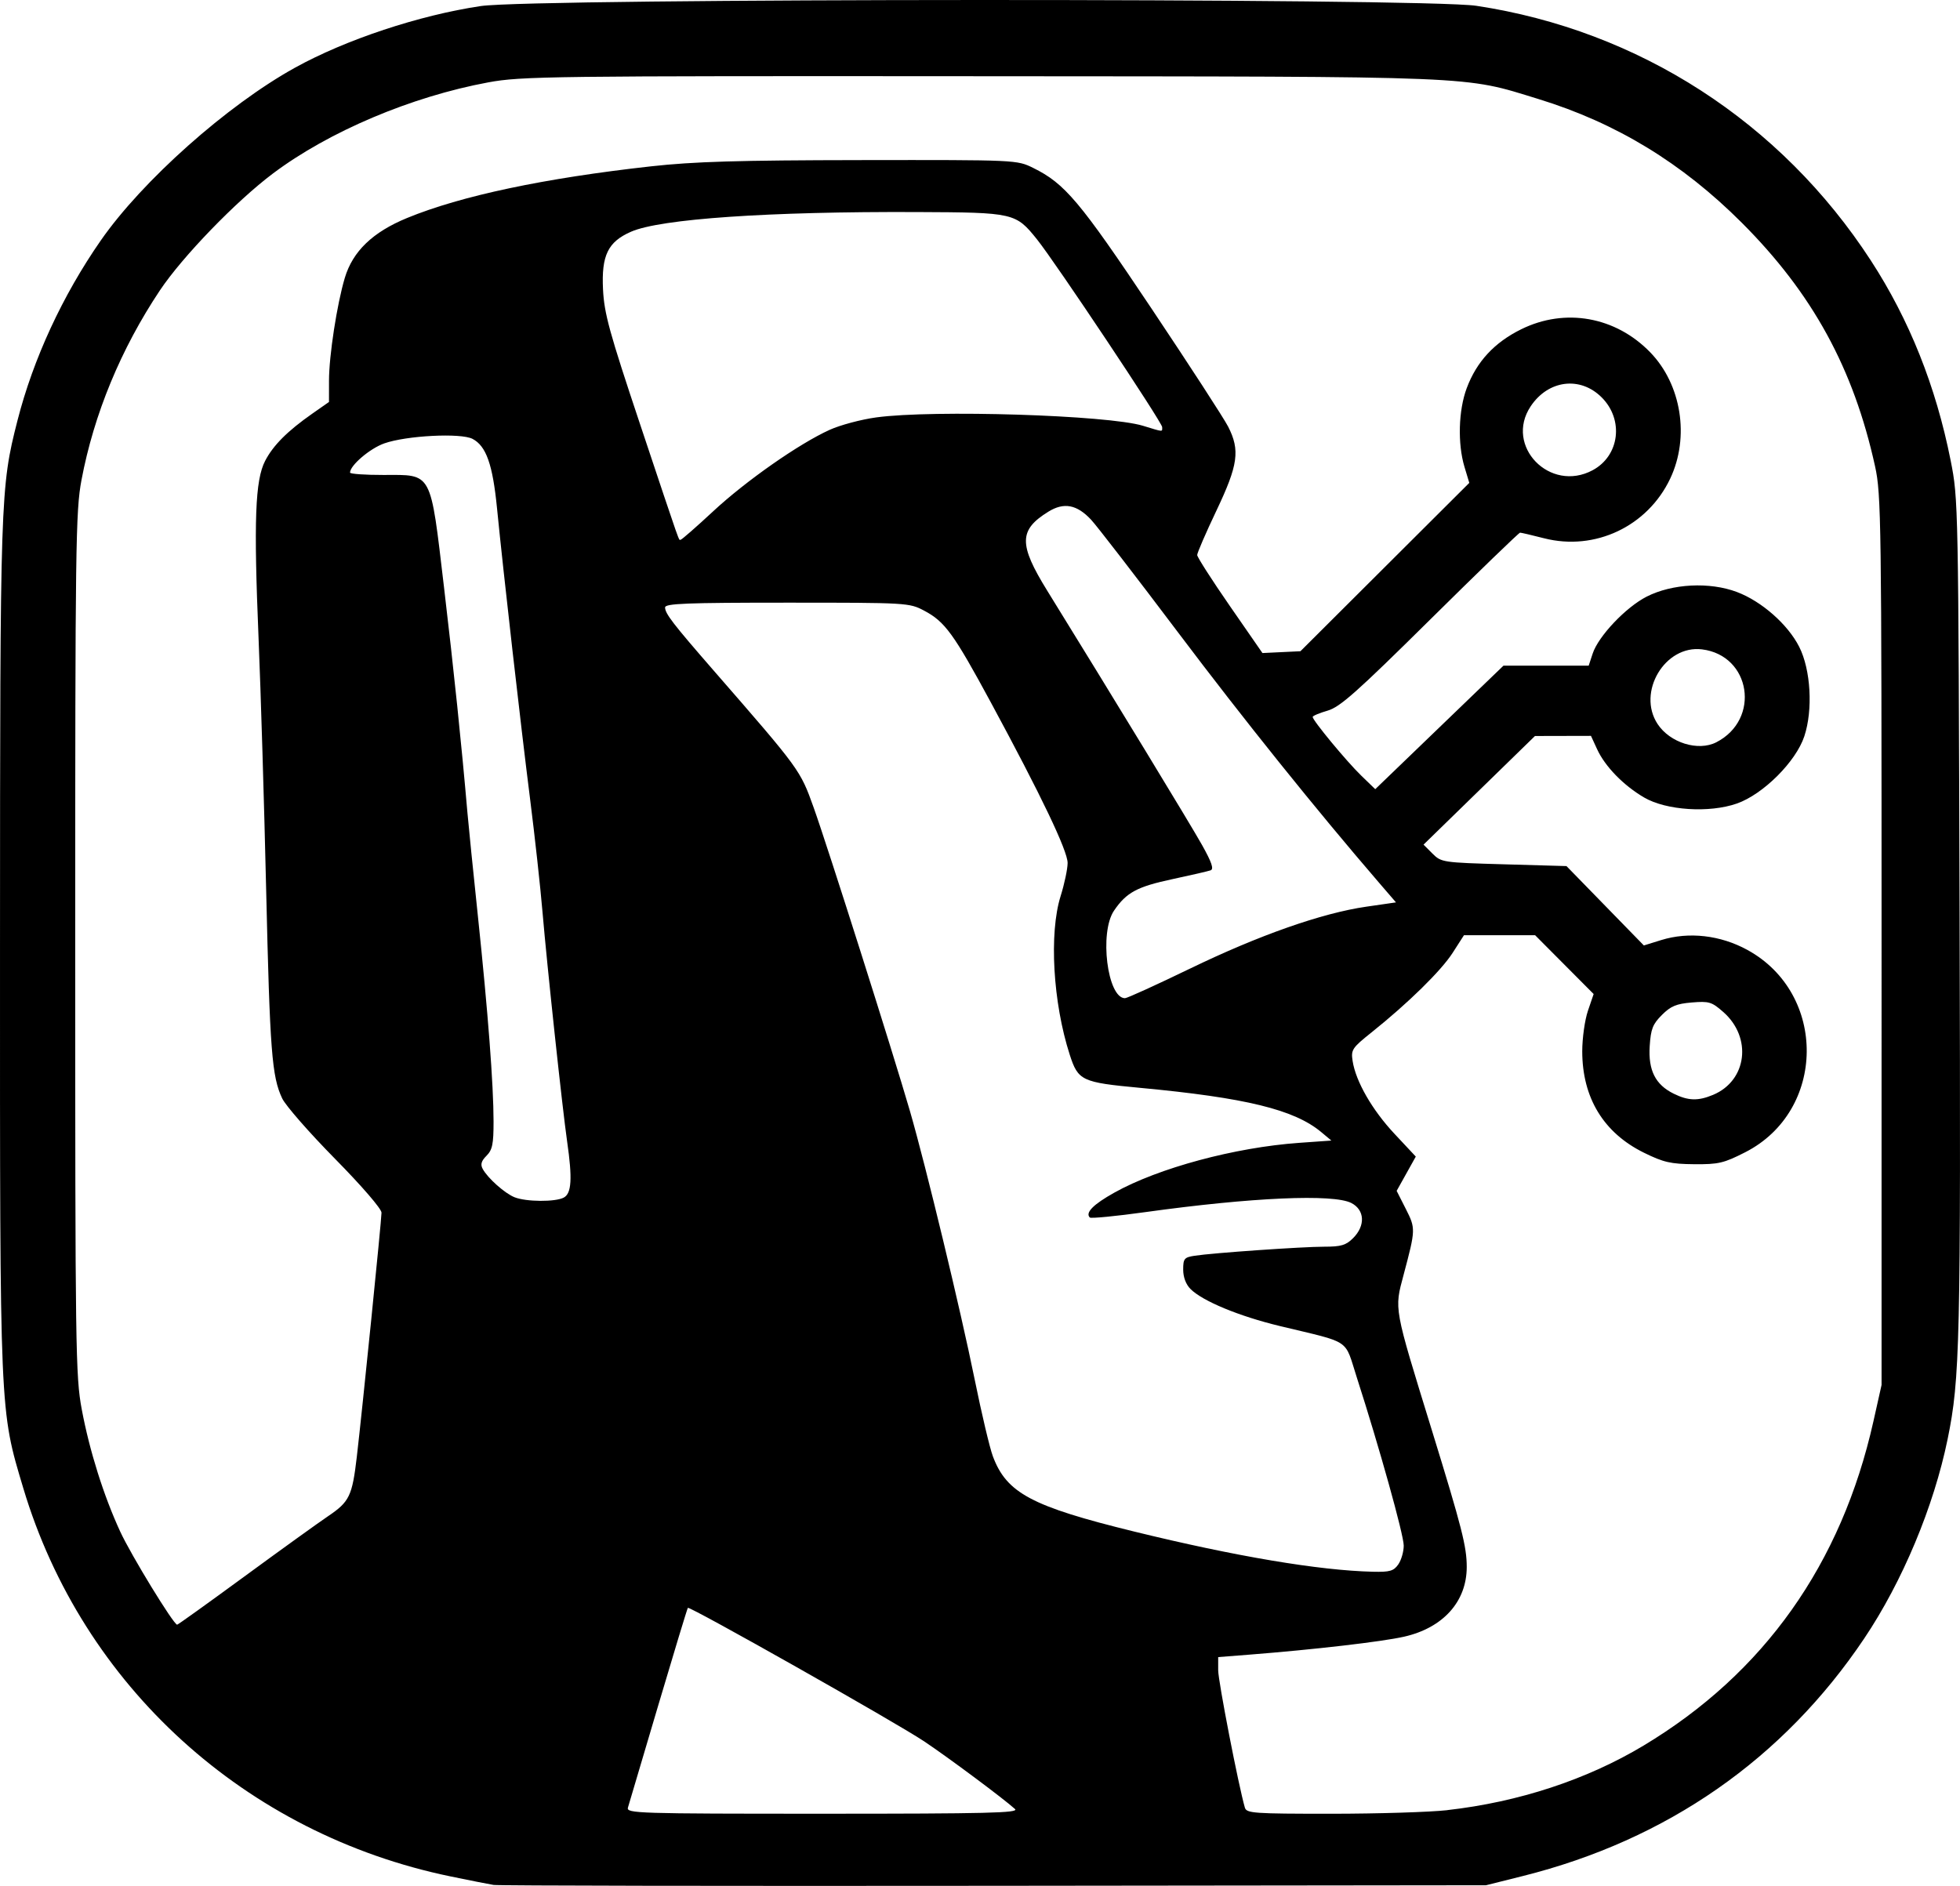
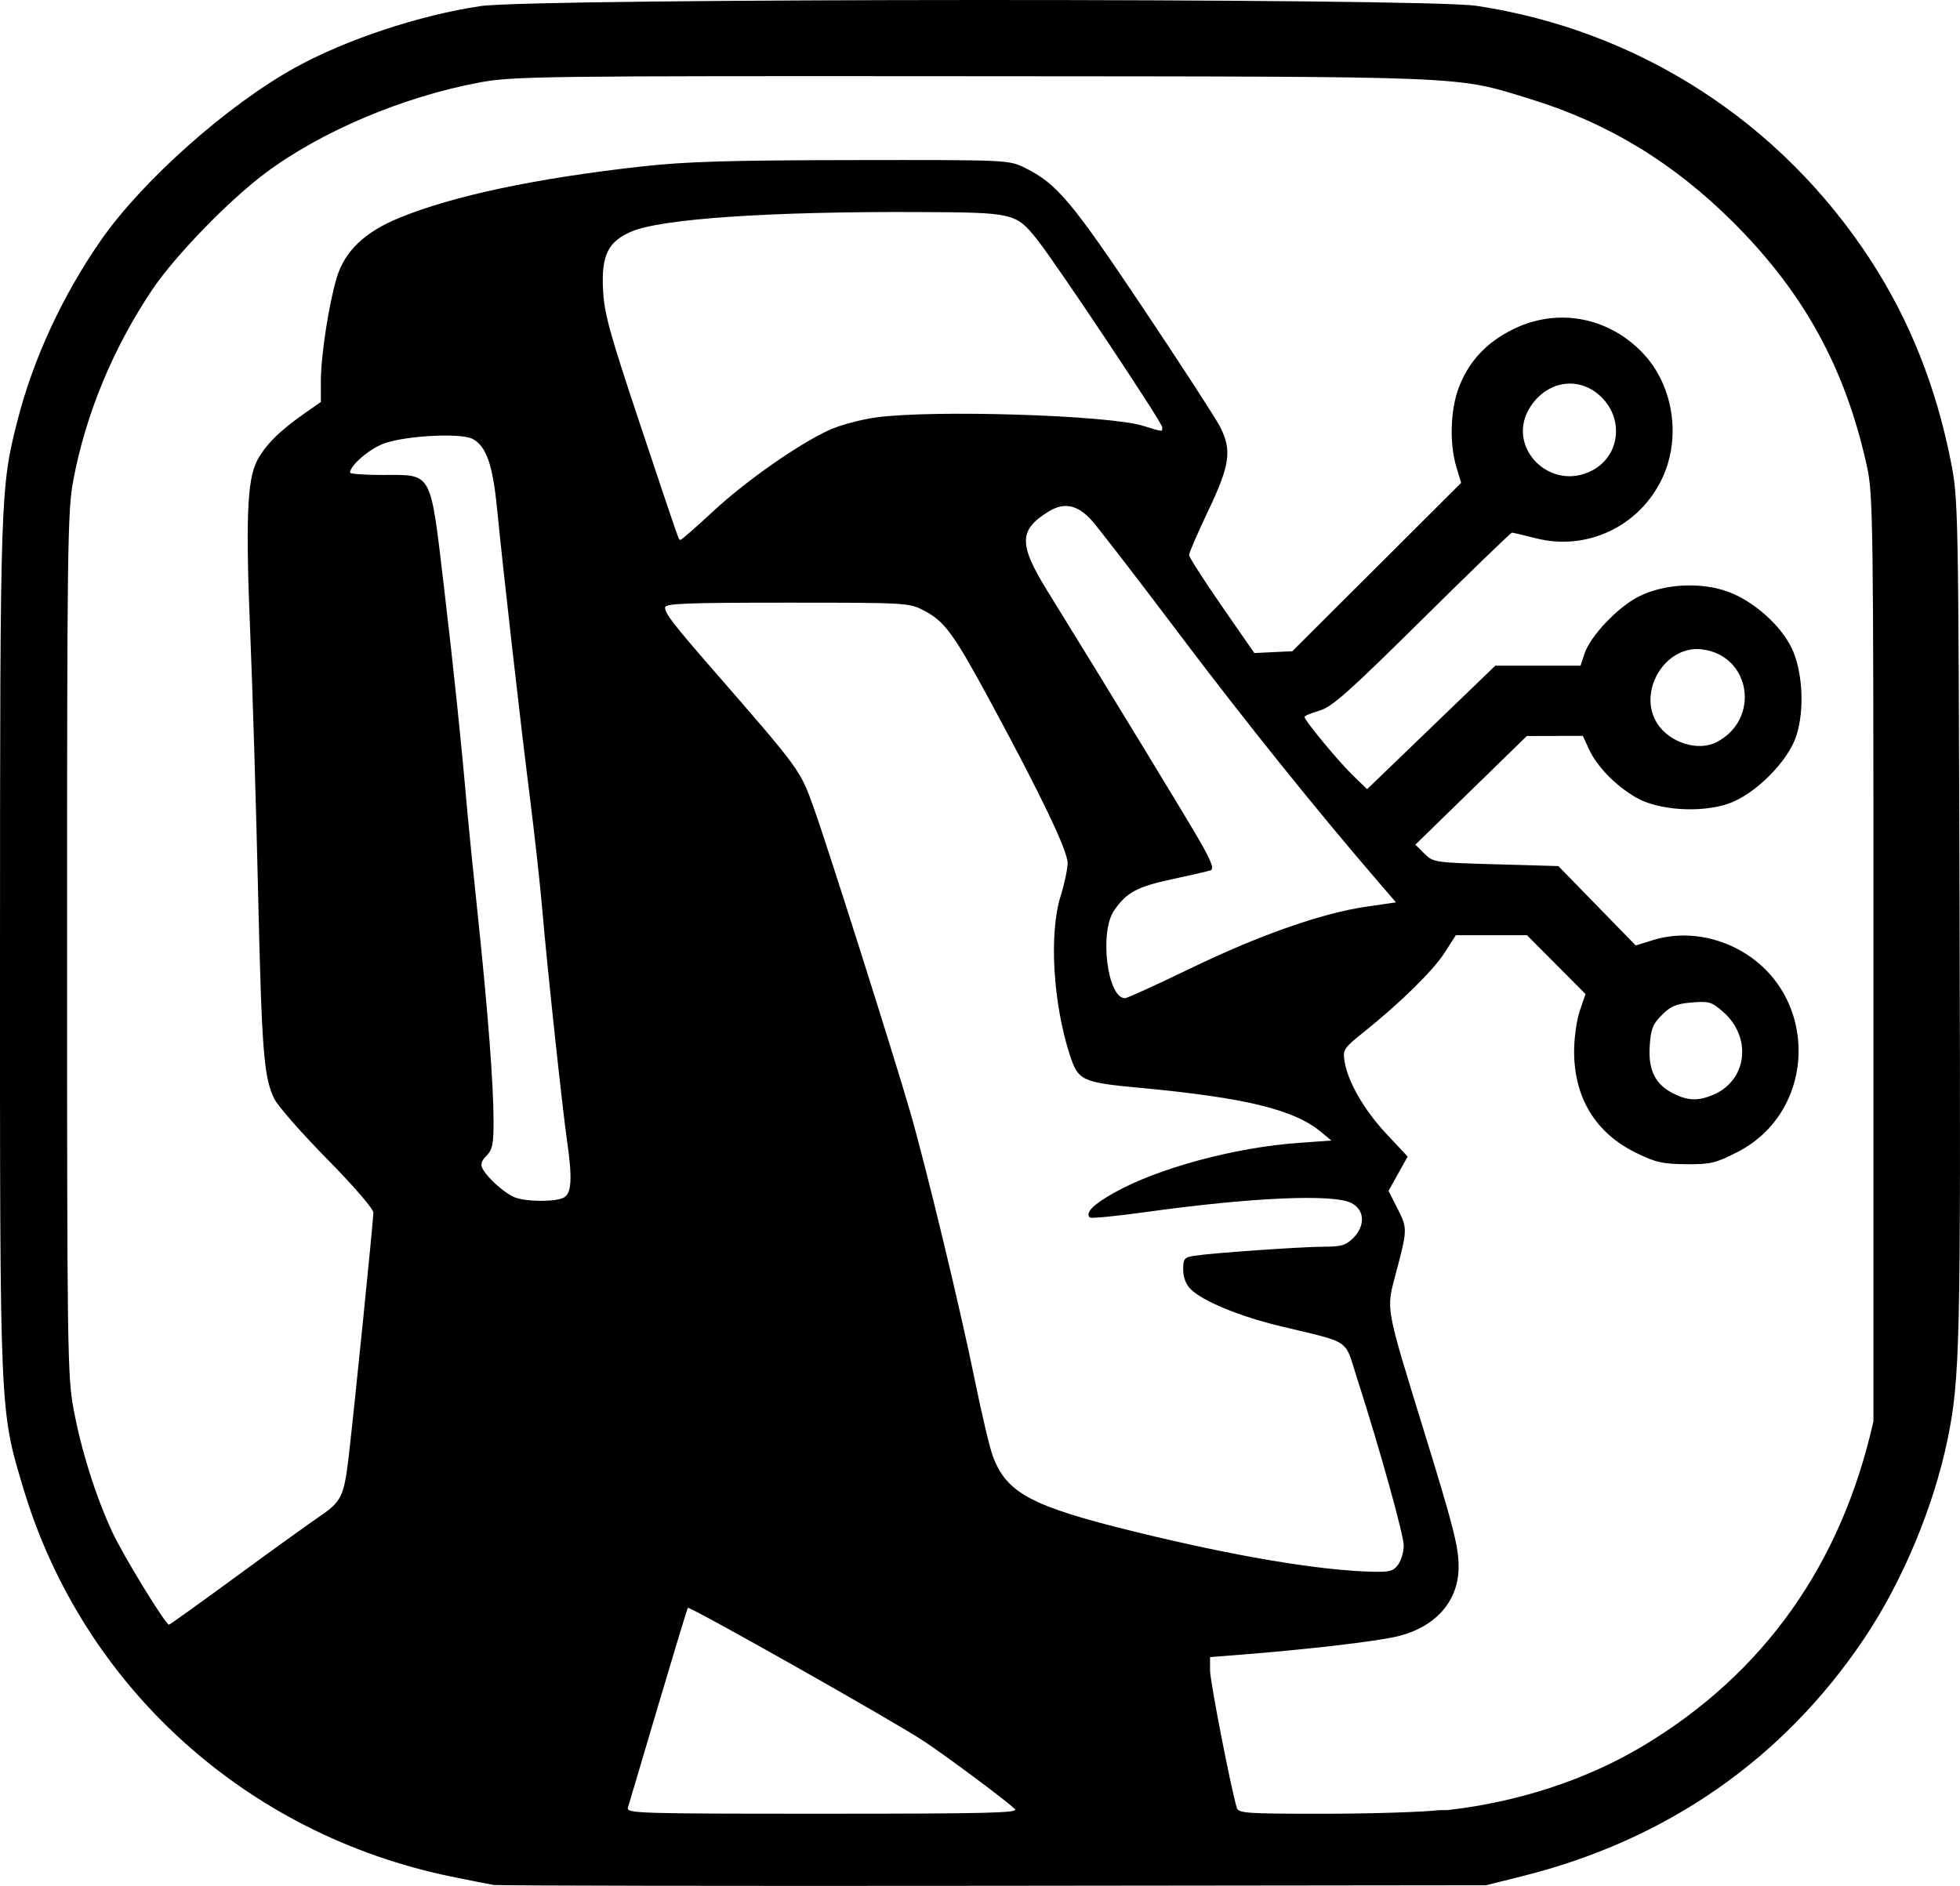
<svg xmlns="http://www.w3.org/2000/svg" xmlns:ns1="http://www.inkscape.org/namespaces/inkscape" xmlns:ns2="http://sodipodi.sourceforge.net/DTD/sodipodi-0.dtd" width="187.245mm" height="180.196mm" viewBox="0 0 187.245 180.196" version="1.1" id="svg1" xml:space="preserve" ns1:version="1.4.2 (ebf0e940d0, 2025-05-08)" ns2:docname="moai.svg">
  <ns2:namedview id="namedview1" pagecolor="#ffffff" bordercolor="#000000" borderopacity="0.25" ns1:showpageshadow="2" ns1:pageopacity="0.0" ns1:pagecheckerboard="0" ns1:deskcolor="#d1d1d1" ns1:document-units="mm" ns1:zoom="0.38301587" ns1:cx="372.04724" ns1:cy="391.62868" ns1:window-width="1920" ns1:window-height="1051" ns1:window-x="0" ns1:window-y="0" ns1:window-maximized="0" ns1:current-layer="layer1" />
  <defs id="defs1" />
  <g ns1:label="Layer 1" ns1:groupmode="layer" id="layer1" transform="translate(-6.377,-9.902)">
-     <path style="fill:#000000;stroke-width:1.264" d="m 53.527,190.004 c -0.46,-0.075 -2.31,-0.441 -4.11,-0.813 C 29.83,185.143 14.257,170.99 8.603,152.098 6.339,144.533 6.371,145.282 6.378,100.367 6.385,57.261 6.411,56.495 8.045,50.088 9.551,44.189 12.356,38.125 16.008,32.873 19.973,27.172 28.066,19.969 34.54,16.38 c 4.841,-2.684 11.902,-5.029 17.767,-5.899 5.096,-0.757 90.128,-0.778 95.115,-0.024 15.527,2.348 29.084,11.104 37.685,24.34 3.676,5.657 6.214,12.017 7.621,19.101 0.734,3.695 0.74,4.027 0.855,43.688 0.118,40.673 0.04,44.048 -1.145,49.83 -1.321,6.444 -4.315,13.601 -7.964,19.037 -7.731,11.518 -18.845,19.253 -32.623,22.703 l -3.512,0.879 -46.988,0.053 c -25.843,0.029 -47.364,-0.009 -47.824,-0.084 z m 49.819,-7.249 c -1.092,-0.992 -6.333,-4.897 -8.683,-6.47 -2.662,-1.782 -22.402,-12.937 -22.573,-12.756 -0.055,0.059 -1.326,4.245 -2.825,9.304 -1.498,5.058 -2.803,9.46 -2.899,9.782 -0.165,0.553 0.878,0.585 18.647,0.585 15.684,0 18.741,-0.074 18.333,-0.445 z m 41.314,0.099 c 6.803,-0.769 13.313,-2.91 18.722,-6.157 11.521,-6.917 18.915,-17.349 21.97,-30.993 l 0.777,-3.472 V 99.759 c 0,-40.138 -0.034,-42.628 -0.621,-45.298 -2.056,-9.356 -5.974,-16.518 -12.736,-23.281 -5.704,-5.704 -12.005,-9.538 -19.417,-11.814 -7.271,-2.233 -5.143,-2.146 -53.342,-2.181 -41.111,-0.03 -43.838,0.004 -46.988,0.587 -7.355,1.36 -15.236,4.697 -20.581,8.713 -3.517,2.643 -8.642,7.944 -10.788,11.157 -3.731,5.59 -6.31,11.83 -7.497,18.138 -0.553,2.942 -0.598,6.222 -0.598,44.312 0,38.807 0.035,41.325 0.627,44.48 0.743,3.962 2.094,8.254 3.678,11.682 1.04,2.251 5.098,8.885 5.434,8.885 0.077,0 2.963,-2.069 6.413,-4.598 3.451,-2.529 7.053,-5.125 8.006,-5.769 2.042,-1.38 2.306,-1.926 2.746,-5.685 0.524,-4.469 2.358,-22.608 2.358,-23.316 0,-0.369 -1.876,-2.543 -4.449,-5.156 -2.447,-2.485 -4.713,-5.076 -5.037,-5.758 -0.991,-2.087 -1.178,-4.526 -1.534,-19.949 -0.189,-8.185 -0.515,-18.996 -0.725,-24.024 -0.47,-11.248 -0.327,-15.1 0.626,-16.944 0.77,-1.488 2.133,-2.853 4.513,-4.519 l 1.589,-1.112 0.001,-2.034 c 0.001,-2.381 0.758,-7.301 1.51,-9.82 0.757,-2.538 2.667,-4.375 5.95,-5.724 5.16,-2.121 13.109,-3.804 23.306,-4.936 4.089,-0.454 8.327,-0.58 20.066,-0.596 14.867,-0.02 14.884,-0.019 16.442,0.748 3.025,1.49 4.444,3.176 11.282,13.403 3.644,5.449 6.948,10.542 7.343,11.316 1.152,2.26 0.957,3.658 -1.122,8.03 -1.012,2.128 -1.838,4.036 -1.835,4.239 0.003,0.203 1.406,2.393 3.119,4.867 l 3.115,4.498 1.814,-0.087 1.814,-0.087 8.066,-8.043 8.066,-8.043 -0.458,-1.521 c -0.668,-2.219 -0.577,-5.419 0.214,-7.532 0.947,-2.532 2.643,-4.363 5.212,-5.628 4.192,-2.064 9.004,-1.203 12.312,2.201 2.989,3.076 3.789,8.109 1.917,12.066 -2.163,4.573 -7.192,6.952 -12.057,5.706 -1.149,-0.294 -2.178,-0.535 -2.287,-0.535 -0.108,0 -3.971,3.734 -8.585,8.299 -7.039,6.965 -8.616,8.365 -9.809,8.709 -0.782,0.226 -1.421,0.495 -1.421,0.6 0,0.335 3.242,4.254 4.633,5.6 l 1.345,1.302 6.124,-5.9 6.124,-5.9 4.071,-4.25e-4 4.071,-4.24e-4 0.382,-1.159 c 0.549,-1.663 3.161,-4.419 5.152,-5.436 2.438,-1.245 6.019,-1.429 8.631,-0.443 2.363,0.892 4.862,3.093 5.949,5.242 1.106,2.186 1.324,6.018 0.485,8.546 -0.803,2.422 -3.932,5.542 -6.439,6.421 -2.639,0.926 -6.76,0.657 -8.867,-0.577 -1.97,-1.154 -3.726,-2.957 -4.484,-4.603 l -0.591,-1.284 -2.675,0.006 -2.675,0.006 -5.323,5.19 -5.323,5.19 0.855,0.855 c 0.838,0.838 0.972,0.858 6.828,1.025 l 5.973,0.17 3.696,3.792 3.696,3.792 1.655,-0.514 c 2.634,-0.817 5.651,-0.474 8.23,0.937 7.654,4.187 7.542,15.385 -0.194,19.332 -2.055,1.048 -2.556,1.166 -4.893,1.146 -2.23,-0.019 -2.916,-0.176 -4.79,-1.098 -3.856,-1.898 -5.894,-5.251 -5.894,-9.697 0,-1.248 0.245,-2.988 0.544,-3.867 l 0.545,-1.598 -2.795,-2.809 -2.795,-2.809 h -3.4 -3.4 l -1.075,1.675 c -1.103,1.719 -4.257,4.813 -7.758,7.612 -1.852,1.48 -1.968,1.656 -1.804,2.725 0.3,1.954 1.864,4.677 3.993,6.953 l 2.043,2.184 -0.914,1.638 -0.914,1.638 0.87,1.716 c 0.952,1.879 0.95,1.955 -0.205,6.299 -0.896,3.369 -0.971,2.956 2.706,14.882 2.866,9.296 3.324,11.095 3.324,13.041 0,3.302 -2.253,5.811 -5.976,6.658 -2.12,0.482 -8.586,1.232 -14.843,1.722 l -2.926,0.229 v 1.258 c 0,1.035 1.945,11.049 2.55,13.127 0.156,0.537 0.842,0.585 8.258,0.583 4.448,-0.001 9.442,-0.156 11.097,-0.343 z m -4.701,-23.474 c 0.286,-0.409 0.521,-1.217 0.521,-1.795 0,-1.032 -2.338,-9.415 -4.468,-16.022 -1.235,-3.831 -0.42,-3.283 -7.38,-4.963 -3.891,-0.939 -7.368,-2.381 -8.519,-3.532 -0.442,-0.442 -0.702,-1.13 -0.702,-1.857 0,-1.046 0.103,-1.171 1.087,-1.324 1.726,-0.268 10.283,-0.865 12.4,-0.865 1.6,0 2.066,-0.139 2.748,-0.821 1.188,-1.188 1.113,-2.689 -0.166,-3.351 -1.717,-0.888 -9.516,-0.545 -19.68,0.867 -2.813,0.391 -5.202,0.623 -5.309,0.517 -0.457,-0.457 0.323,-1.248 2.342,-2.377 4.206,-2.352 11.513,-4.321 17.649,-4.757 l 3.086,-0.219 -0.975,-0.813 c -2.576,-2.147 -7.215,-3.28 -17.293,-4.223 -5.592,-0.523 -5.924,-0.68 -6.729,-3.172 -1.603,-4.966 -1.984,-11.593 -0.87,-15.148 0.365,-1.166 0.666,-2.59 0.669,-3.164 0.005,-1.157 -2.522,-6.443 -7.334,-15.343 -3.553,-6.571 -4.386,-7.718 -6.368,-8.766 -1.428,-0.755 -1.602,-0.766 -13.1,-0.766 -9.623,0 -11.653,0.08 -11.653,0.457 0,0.586 0.751,1.56 4.673,6.065 8.22,9.441 8.235,9.461 9.52,13.052 1.346,3.76 7.609,23.507 9.203,29.016 1.535,5.306 4.823,18.942 6.185,25.655 0.653,3.219 1.431,6.508 1.73,7.309 1.312,3.523 3.701,4.796 13.503,7.2 9.687,2.375 17.676,3.72 22.806,3.84 1.617,0.038 1.983,-0.068 2.425,-0.699 z M 60.238,124.328 c 0.744,-0.398 0.829,-1.808 0.321,-5.339 -0.456,-3.165 -1.924,-16.849 -2.351,-21.905 -0.202,-2.391 -0.739,-7.282 -1.194,-10.869 -0.893,-7.042 -2.543,-21.549 -3.156,-27.758 -0.413,-4.182 -1.033,-5.937 -2.336,-6.62 -1.117,-0.586 -6.323,-0.319 -8.44,0.432 -1.375,0.488 -3.265,2.103 -3.265,2.79 0,0.126 1.442,0.228 3.205,0.225 4.693,-0.007 4.449,-0.46 5.773,10.734 0.947,8.009 1.665,14.924 2.237,21.534 0.103,1.196 0.552,5.635 0.998,9.866 0.969,9.21 1.496,16.122 1.498,19.648 0.001,2.157 -0.112,2.705 -0.675,3.268 -0.497,0.497 -0.594,0.83 -0.363,1.254 0.481,0.887 2.115,2.341 3.046,2.711 1.115,0.443 3.897,0.46 4.704,0.029 z M 170.031,114.515 c 3.25,-1.358 3.757,-5.477 0.975,-7.92 -1.102,-0.968 -1.356,-1.044 -3.012,-0.907 -1.468,0.122 -2.005,0.346 -2.85,1.191 -0.879,0.879 -1.061,1.344 -1.166,2.98 -0.148,2.31 0.544,3.682 2.294,4.544 1.387,0.683 2.324,0.711 3.76,0.111 z m -49.952,-12.07 c 6.568,-3.183 12.587,-5.298 16.819,-5.91 l 2.842,-0.411 -1.603,-1.861 c -6.084,-7.065 -12.932,-15.594 -19.216,-23.934 -4.019,-5.334 -7.759,-10.181 -8.31,-10.77 -1.358,-1.452 -2.595,-1.685 -4.079,-0.767 -2.829,1.749 -2.85,3.115 -0.115,7.54 6.27,10.143 13.697,22.346 14.797,24.314 0.93,1.663 1.144,2.299 0.815,2.415 -0.246,0.087 -1.876,0.464 -3.624,0.837 -3.403,0.727 -4.416,1.273 -5.602,3.015 -1.419,2.085 -0.636,8.358 1.044,8.366 0.207,9.8e-4 3.011,-1.275 6.23,-2.835 z m 50.27,-21.623 c 4.247,-2.187 3.3,-8.297 -1.375,-8.874 -3.539,-0.437 -6.235,4.091 -4.245,7.128 1.18,1.8 3.884,2.641 5.621,1.746 z M 74.501,58.762 c 3.15,-2.926 8.207,-6.463 11.138,-7.791 1.008,-0.457 3.01,-0.991 4.449,-1.187 5.449,-0.743 22.132,-0.22 25.476,0.799 2.011,0.613 1.839,0.601 1.839,0.127 0,-0.444 -10.205,-15.751 -11.951,-17.926 -2.044,-2.547 -2.199,-2.582 -11.459,-2.621 -14.18,-0.06 -24.529,0.651 -27.331,1.879 -2.209,0.968 -2.837,2.262 -2.677,5.514 0.114,2.306 0.602,4.083 3.539,12.876 4.062,12.162 3.666,11.036 3.885,11.036 0.098,0 1.489,-1.217 3.091,-2.704 z m 84.026,-3.931 c 2.574,-1.38 3.002,-4.822 0.865,-6.958 -2.052,-2.052 -5.107,-1.669 -6.785,0.851 -2.525,3.791 1.841,8.294 5.92,6.107 z" id="path1" ns2:nodetypes="scssssssssscssscssscsssssccsscssssscsssssssssssssssssccsssssssscscccccssssssssssscccccsssssssscccccsscccssssssscccccsssscccsssssscsscccsssssssssssssscsssscsssssssssssscssssssscsssscssccssssssscscsssscsssssccsssssssssssscsssssss" />
+     <path style="fill:#000000;stroke-width:1.264" d="m 53.527,190.004 c -0.46,-0.075 -2.31,-0.441 -4.11,-0.813 C 29.83,185.143 14.257,170.99 8.603,152.098 6.339,144.533 6.371,145.282 6.378,100.367 6.385,57.261 6.411,56.495 8.045,50.088 9.551,44.189 12.356,38.125 16.008,32.873 19.973,27.172 28.066,19.969 34.54,16.38 c 4.841,-2.684 11.902,-5.029 17.767,-5.899 5.096,-0.757 90.128,-0.778 95.115,-0.024 15.527,2.348 29.084,11.104 37.685,24.34 3.676,5.657 6.214,12.017 7.621,19.101 0.734,3.695 0.74,4.027 0.855,43.688 0.118,40.673 0.04,44.048 -1.145,49.83 -1.321,6.444 -4.315,13.601 -7.964,19.037 -7.731,11.518 -18.845,19.253 -32.623,22.703 l -3.512,0.879 -46.988,0.053 c -25.843,0.029 -47.364,-0.009 -47.824,-0.084 z m 49.819,-7.249 c -1.092,-0.992 -6.333,-4.897 -8.683,-6.47 -2.662,-1.782 -22.402,-12.937 -22.573,-12.756 -0.055,0.059 -1.326,4.245 -2.825,9.304 -1.498,5.058 -2.803,9.46 -2.899,9.782 -0.165,0.553 0.878,0.585 18.647,0.585 15.684,0 18.741,-0.074 18.333,-0.445 z m 41.314,0.099 c 6.803,-0.769 13.313,-2.91 18.722,-6.157 11.521,-6.917 18.915,-17.349 21.97,-30.993 V 99.759 c 0,-40.138 -0.034,-42.628 -0.621,-45.298 -2.056,-9.356 -5.974,-16.518 -12.736,-23.281 -5.704,-5.704 -12.005,-9.538 -19.417,-11.814 -7.271,-2.233 -5.143,-2.146 -53.342,-2.181 -41.111,-0.03 -43.838,0.004 -46.988,0.587 -7.355,1.36 -15.236,4.697 -20.581,8.713 -3.517,2.643 -8.642,7.944 -10.788,11.157 -3.731,5.59 -6.31,11.83 -7.497,18.138 -0.553,2.942 -0.598,6.222 -0.598,44.312 0,38.807 0.035,41.325 0.627,44.48 0.743,3.962 2.094,8.254 3.678,11.682 1.04,2.251 5.098,8.885 5.434,8.885 0.077,0 2.963,-2.069 6.413,-4.598 3.451,-2.529 7.053,-5.125 8.006,-5.769 2.042,-1.38 2.306,-1.926 2.746,-5.685 0.524,-4.469 2.358,-22.608 2.358,-23.316 0,-0.369 -1.876,-2.543 -4.449,-5.156 -2.447,-2.485 -4.713,-5.076 -5.037,-5.758 -0.991,-2.087 -1.178,-4.526 -1.534,-19.949 -0.189,-8.185 -0.515,-18.996 -0.725,-24.024 -0.47,-11.248 -0.327,-15.1 0.626,-16.944 0.77,-1.488 2.133,-2.853 4.513,-4.519 l 1.589,-1.112 0.001,-2.034 c 0.001,-2.381 0.758,-7.301 1.51,-9.82 0.757,-2.538 2.667,-4.375 5.95,-5.724 5.16,-2.121 13.109,-3.804 23.306,-4.936 4.089,-0.454 8.327,-0.58 20.066,-0.596 14.867,-0.02 14.884,-0.019 16.442,0.748 3.025,1.49 4.444,3.176 11.282,13.403 3.644,5.449 6.948,10.542 7.343,11.316 1.152,2.26 0.957,3.658 -1.122,8.03 -1.012,2.128 -1.838,4.036 -1.835,4.239 0.003,0.203 1.406,2.393 3.119,4.867 l 3.115,4.498 1.814,-0.087 1.814,-0.087 8.066,-8.043 8.066,-8.043 -0.458,-1.521 c -0.668,-2.219 -0.577,-5.419 0.214,-7.532 0.947,-2.532 2.643,-4.363 5.212,-5.628 4.192,-2.064 9.004,-1.203 12.312,2.201 2.989,3.076 3.789,8.109 1.917,12.066 -2.163,4.573 -7.192,6.952 -12.057,5.706 -1.149,-0.294 -2.178,-0.535 -2.287,-0.535 -0.108,0 -3.971,3.734 -8.585,8.299 -7.039,6.965 -8.616,8.365 -9.809,8.709 -0.782,0.226 -1.421,0.495 -1.421,0.6 0,0.335 3.242,4.254 4.633,5.6 l 1.345,1.302 6.124,-5.9 6.124,-5.9 4.071,-4.25e-4 4.071,-4.24e-4 0.382,-1.159 c 0.549,-1.663 3.161,-4.419 5.152,-5.436 2.438,-1.245 6.019,-1.429 8.631,-0.443 2.363,0.892 4.862,3.093 5.949,5.242 1.106,2.186 1.324,6.018 0.485,8.546 -0.803,2.422 -3.932,5.542 -6.439,6.421 -2.639,0.926 -6.76,0.657 -8.867,-0.577 -1.97,-1.154 -3.726,-2.957 -4.484,-4.603 l -0.591,-1.284 -2.675,0.006 -2.675,0.006 -5.323,5.19 -5.323,5.19 0.855,0.855 c 0.838,0.838 0.972,0.858 6.828,1.025 l 5.973,0.17 3.696,3.792 3.696,3.792 1.655,-0.514 c 2.634,-0.817 5.651,-0.474 8.23,0.937 7.654,4.187 7.542,15.385 -0.194,19.332 -2.055,1.048 -2.556,1.166 -4.893,1.146 -2.23,-0.019 -2.916,-0.176 -4.79,-1.098 -3.856,-1.898 -5.894,-5.251 -5.894,-9.697 0,-1.248 0.245,-2.988 0.544,-3.867 l 0.545,-1.598 -2.795,-2.809 -2.795,-2.809 h -3.4 -3.4 l -1.075,1.675 c -1.103,1.719 -4.257,4.813 -7.758,7.612 -1.852,1.48 -1.968,1.656 -1.804,2.725 0.3,1.954 1.864,4.677 3.993,6.953 l 2.043,2.184 -0.914,1.638 -0.914,1.638 0.87,1.716 c 0.952,1.879 0.95,1.955 -0.205,6.299 -0.896,3.369 -0.971,2.956 2.706,14.882 2.866,9.296 3.324,11.095 3.324,13.041 0,3.302 -2.253,5.811 -5.976,6.658 -2.12,0.482 -8.586,1.232 -14.843,1.722 l -2.926,0.229 v 1.258 c 0,1.035 1.945,11.049 2.55,13.127 0.156,0.537 0.842,0.585 8.258,0.583 4.448,-0.001 9.442,-0.156 11.097,-0.343 z m -4.701,-23.474 c 0.286,-0.409 0.521,-1.217 0.521,-1.795 0,-1.032 -2.338,-9.415 -4.468,-16.022 -1.235,-3.831 -0.42,-3.283 -7.38,-4.963 -3.891,-0.939 -7.368,-2.381 -8.519,-3.532 -0.442,-0.442 -0.702,-1.13 -0.702,-1.857 0,-1.046 0.103,-1.171 1.087,-1.324 1.726,-0.268 10.283,-0.865 12.4,-0.865 1.6,0 2.066,-0.139 2.748,-0.821 1.188,-1.188 1.113,-2.689 -0.166,-3.351 -1.717,-0.888 -9.516,-0.545 -19.68,0.867 -2.813,0.391 -5.202,0.623 -5.309,0.517 -0.457,-0.457 0.323,-1.248 2.342,-2.377 4.206,-2.352 11.513,-4.321 17.649,-4.757 l 3.086,-0.219 -0.975,-0.813 c -2.576,-2.147 -7.215,-3.28 -17.293,-4.223 -5.592,-0.523 -5.924,-0.68 -6.729,-3.172 -1.603,-4.966 -1.984,-11.593 -0.87,-15.148 0.365,-1.166 0.666,-2.59 0.669,-3.164 0.005,-1.157 -2.522,-6.443 -7.334,-15.343 -3.553,-6.571 -4.386,-7.718 -6.368,-8.766 -1.428,-0.755 -1.602,-0.766 -13.1,-0.766 -9.623,0 -11.653,0.08 -11.653,0.457 0,0.586 0.751,1.56 4.673,6.065 8.22,9.441 8.235,9.461 9.52,13.052 1.346,3.76 7.609,23.507 9.203,29.016 1.535,5.306 4.823,18.942 6.185,25.655 0.653,3.219 1.431,6.508 1.73,7.309 1.312,3.523 3.701,4.796 13.503,7.2 9.687,2.375 17.676,3.72 22.806,3.84 1.617,0.038 1.983,-0.068 2.425,-0.699 z M 60.238,124.328 c 0.744,-0.398 0.829,-1.808 0.321,-5.339 -0.456,-3.165 -1.924,-16.849 -2.351,-21.905 -0.202,-2.391 -0.739,-7.282 -1.194,-10.869 -0.893,-7.042 -2.543,-21.549 -3.156,-27.758 -0.413,-4.182 -1.033,-5.937 -2.336,-6.62 -1.117,-0.586 -6.323,-0.319 -8.44,0.432 -1.375,0.488 -3.265,2.103 -3.265,2.79 0,0.126 1.442,0.228 3.205,0.225 4.693,-0.007 4.449,-0.46 5.773,10.734 0.947,8.009 1.665,14.924 2.237,21.534 0.103,1.196 0.552,5.635 0.998,9.866 0.969,9.21 1.496,16.122 1.498,19.648 0.001,2.157 -0.112,2.705 -0.675,3.268 -0.497,0.497 -0.594,0.83 -0.363,1.254 0.481,0.887 2.115,2.341 3.046,2.711 1.115,0.443 3.897,0.46 4.704,0.029 z M 170.031,114.515 c 3.25,-1.358 3.757,-5.477 0.975,-7.92 -1.102,-0.968 -1.356,-1.044 -3.012,-0.907 -1.468,0.122 -2.005,0.346 -2.85,1.191 -0.879,0.879 -1.061,1.344 -1.166,2.98 -0.148,2.31 0.544,3.682 2.294,4.544 1.387,0.683 2.324,0.711 3.76,0.111 z m -49.952,-12.07 c 6.568,-3.183 12.587,-5.298 16.819,-5.91 l 2.842,-0.411 -1.603,-1.861 c -6.084,-7.065 -12.932,-15.594 -19.216,-23.934 -4.019,-5.334 -7.759,-10.181 -8.31,-10.77 -1.358,-1.452 -2.595,-1.685 -4.079,-0.767 -2.829,1.749 -2.85,3.115 -0.115,7.54 6.27,10.143 13.697,22.346 14.797,24.314 0.93,1.663 1.144,2.299 0.815,2.415 -0.246,0.087 -1.876,0.464 -3.624,0.837 -3.403,0.727 -4.416,1.273 -5.602,3.015 -1.419,2.085 -0.636,8.358 1.044,8.366 0.207,9.8e-4 3.011,-1.275 6.23,-2.835 z m 50.27,-21.623 c 4.247,-2.187 3.3,-8.297 -1.375,-8.874 -3.539,-0.437 -6.235,4.091 -4.245,7.128 1.18,1.8 3.884,2.641 5.621,1.746 z M 74.501,58.762 c 3.15,-2.926 8.207,-6.463 11.138,-7.791 1.008,-0.457 3.01,-0.991 4.449,-1.187 5.449,-0.743 22.132,-0.22 25.476,0.799 2.011,0.613 1.839,0.601 1.839,0.127 0,-0.444 -10.205,-15.751 -11.951,-17.926 -2.044,-2.547 -2.199,-2.582 -11.459,-2.621 -14.18,-0.06 -24.529,0.651 -27.331,1.879 -2.209,0.968 -2.837,2.262 -2.677,5.514 0.114,2.306 0.602,4.083 3.539,12.876 4.062,12.162 3.666,11.036 3.885,11.036 0.098,0 1.489,-1.217 3.091,-2.704 z m 84.026,-3.931 c 2.574,-1.38 3.002,-4.822 0.865,-6.958 -2.052,-2.052 -5.107,-1.669 -6.785,0.851 -2.525,3.791 1.841,8.294 5.92,6.107 z" id="path1" ns2:nodetypes="scssssssssscssscssscsssssccsscssssscsssssssssssssssssccsssssssscscccccssssssssssscccccsssssssscccccsscccssssssscccccsssscccsssssscsscccsssssssssssssscsssscsssssssssssscssssssscsssscssccssssssscscsssscsssssccsssssssssssscsssssss" />
  </g>
</svg>